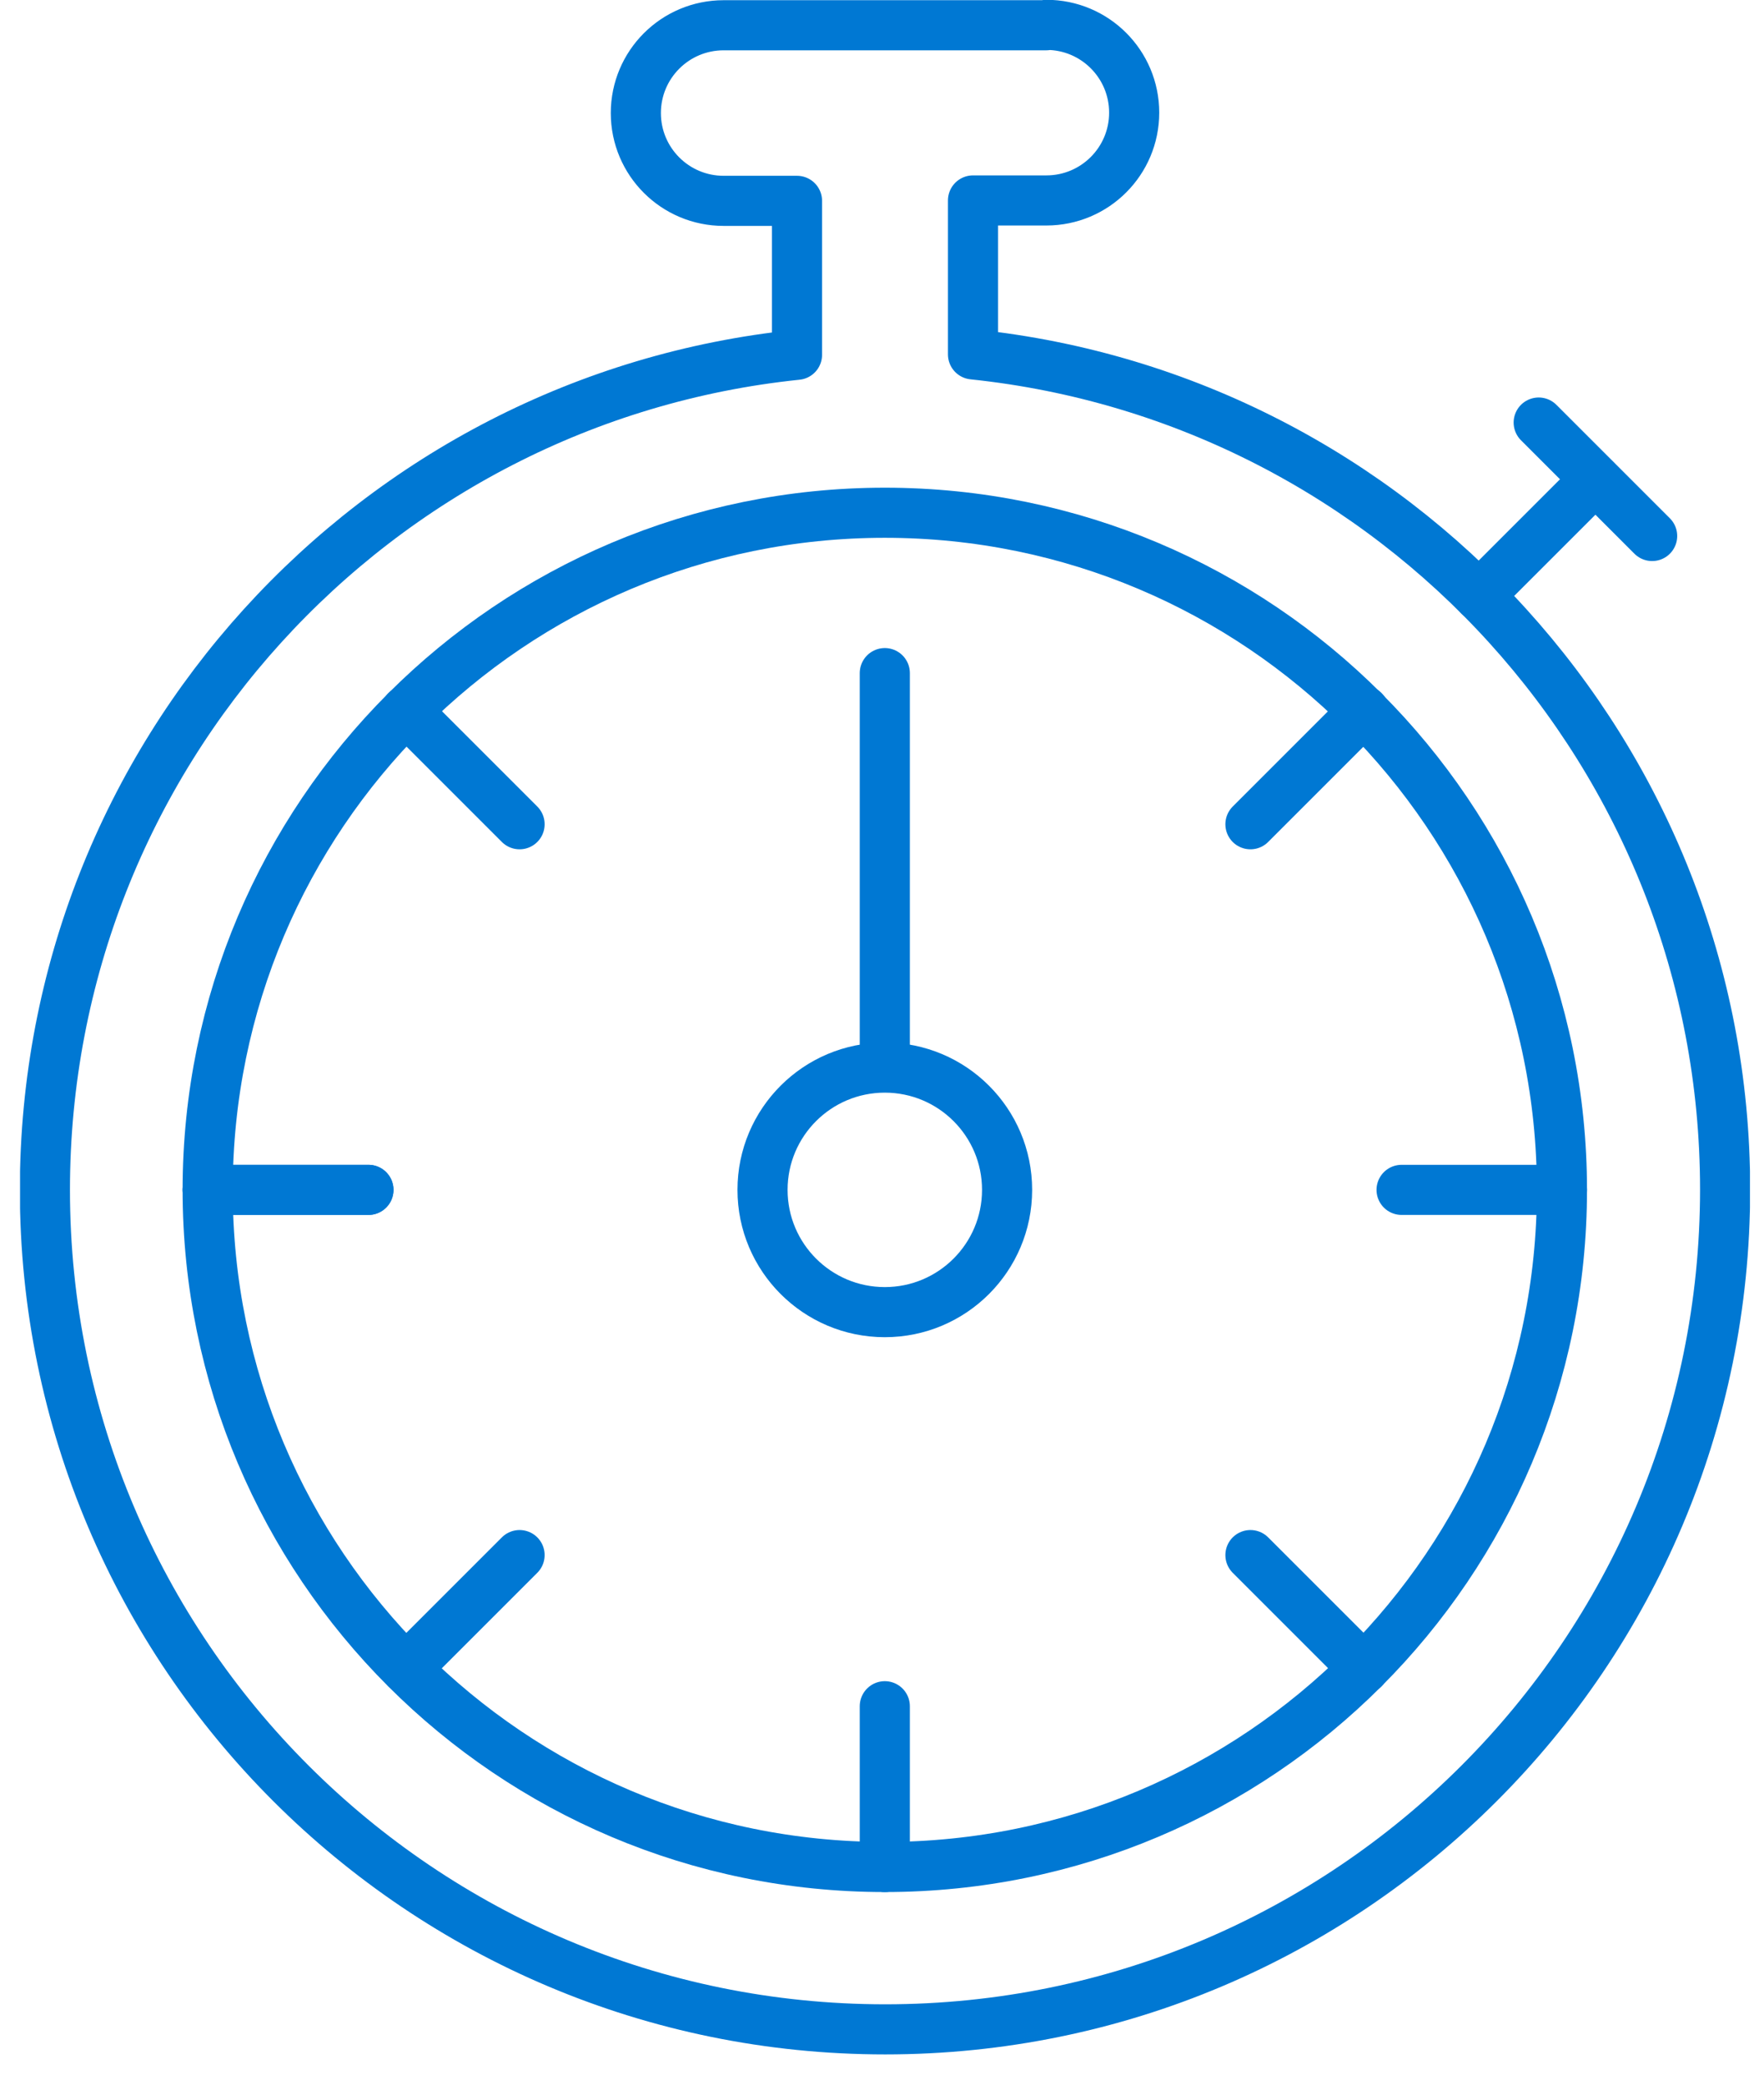
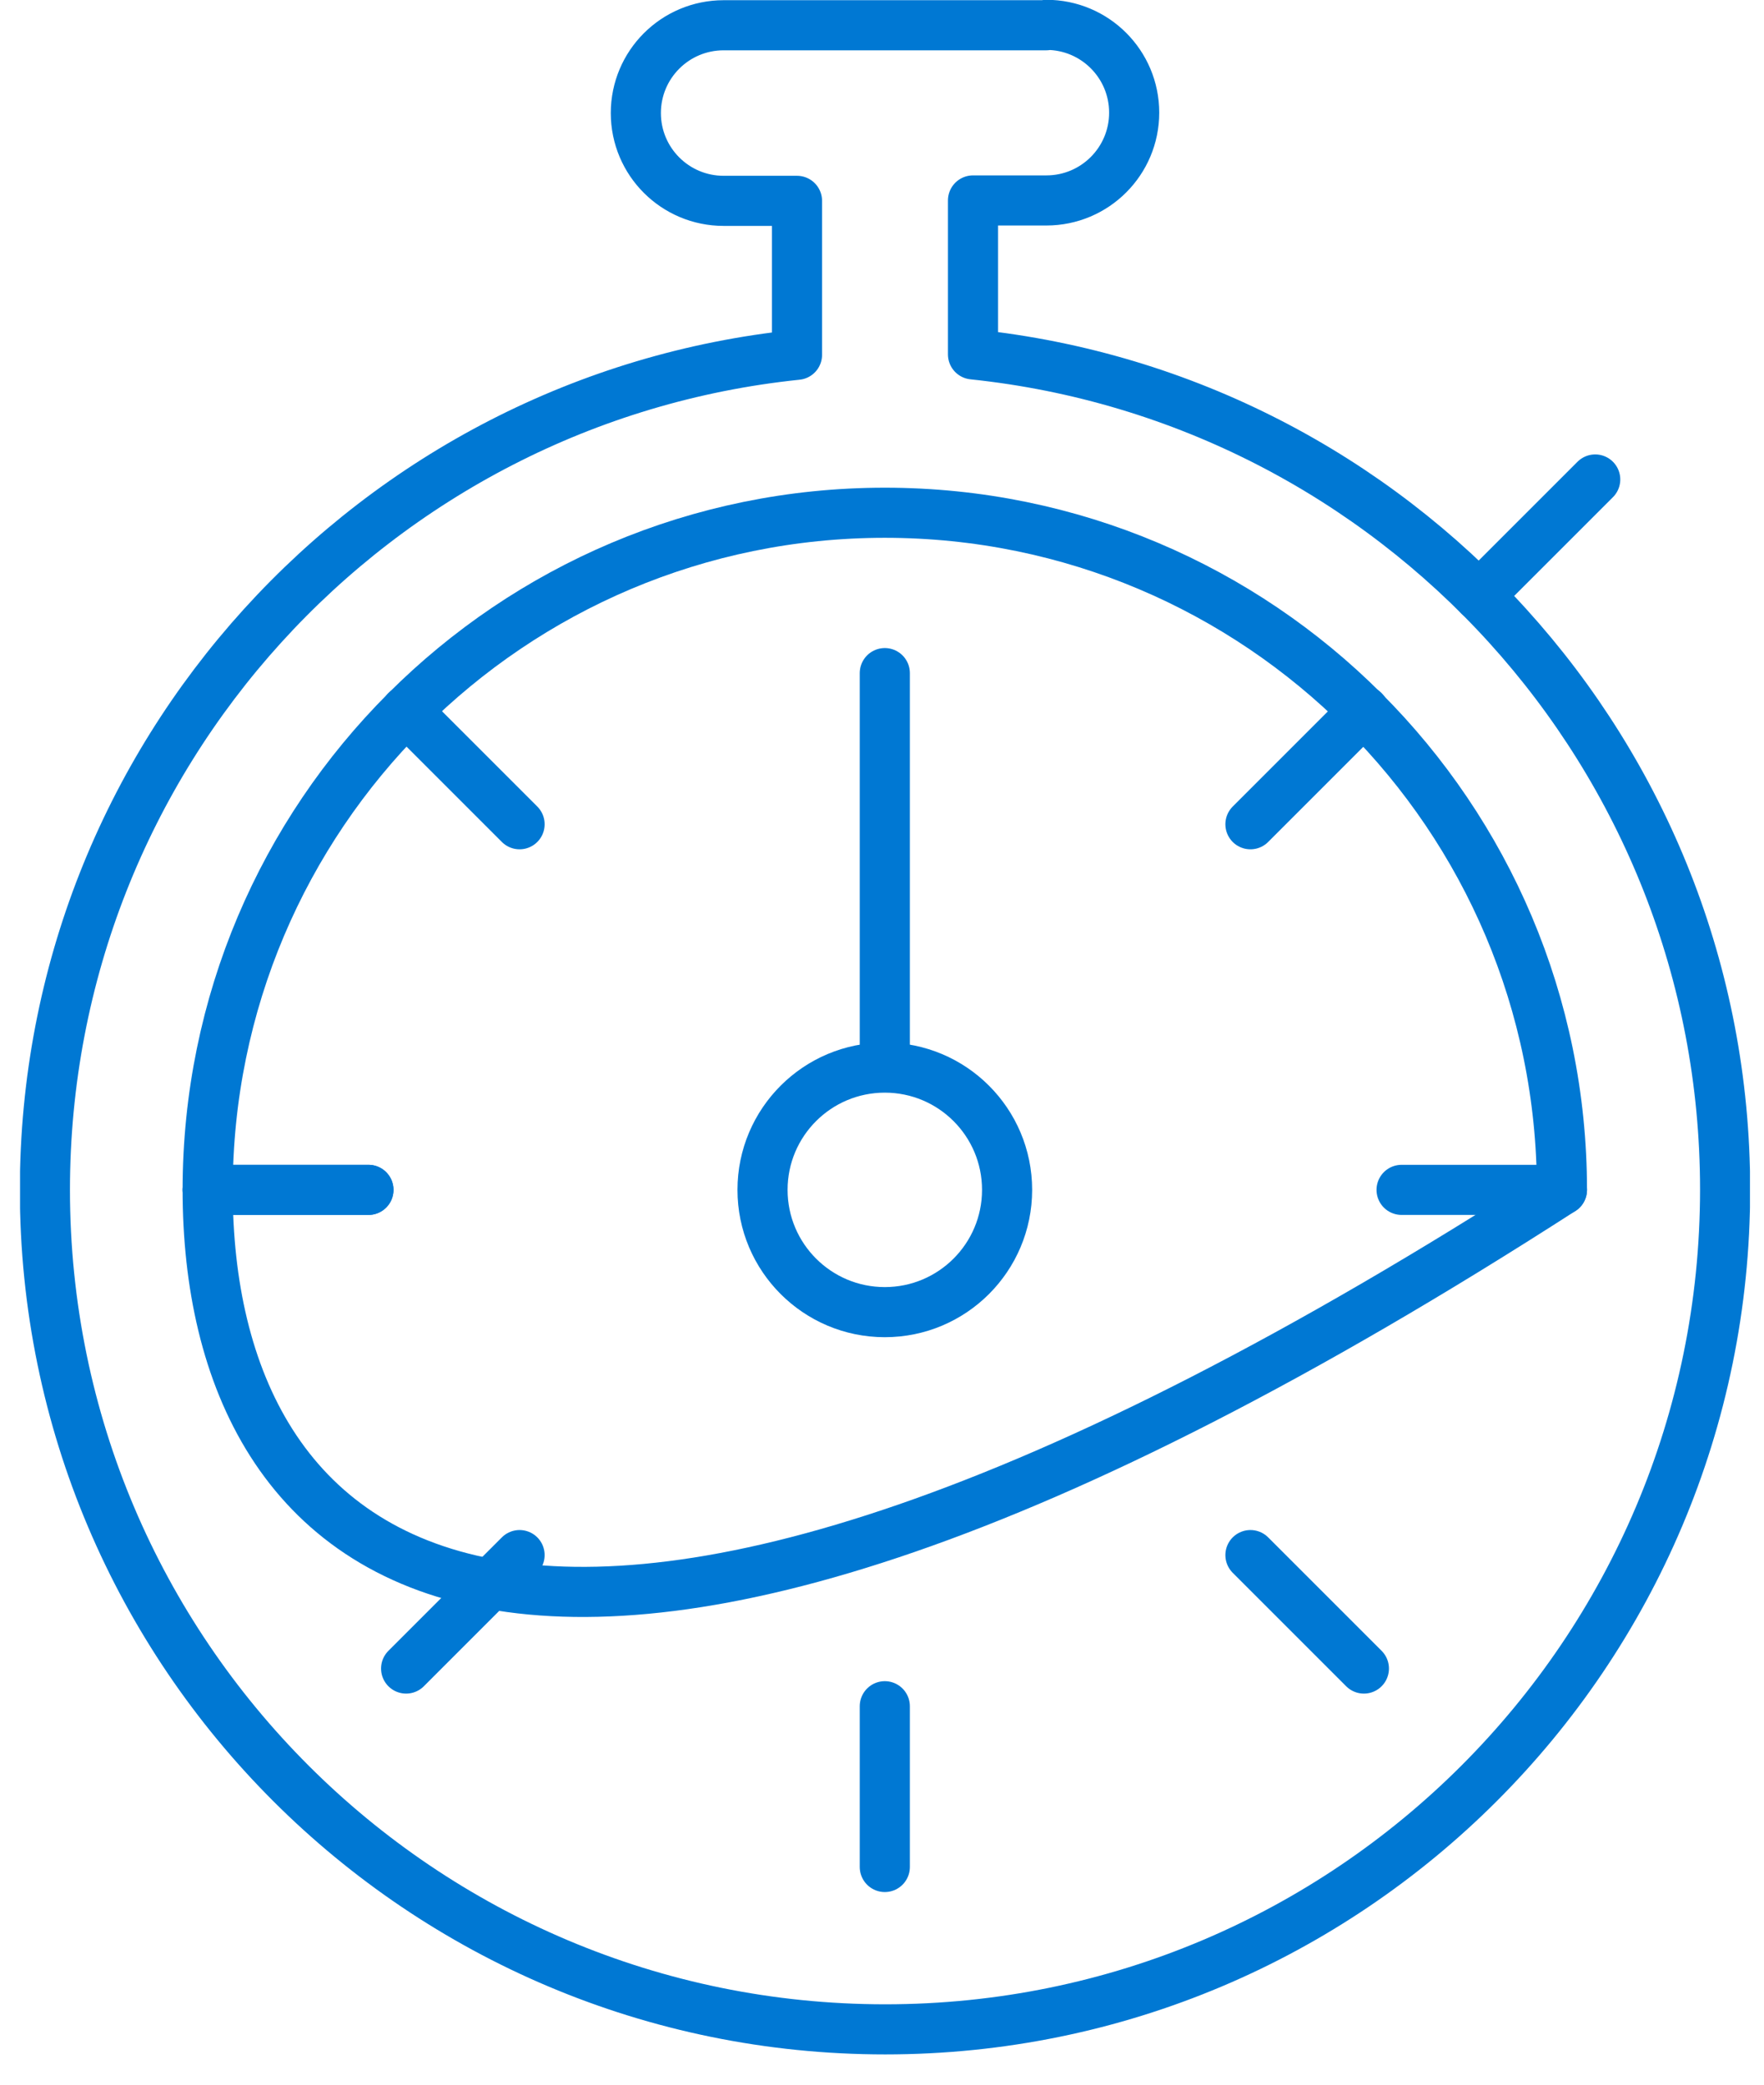
<svg xmlns="http://www.w3.org/2000/svg" width="44" height="52" viewBox="0 0 44 52" fill="none">
  <g clip-path="url(#clip0_1623_730)">
    <path d="M22.07 26.62V16.79" stroke="#0078D3" stroke-width="1.25" stroke-linecap="round" stroke-linejoin="round" />
    <path d="M10.13 17.73L12.96 20.56" stroke="#0078D3" stroke-width="1.25" stroke-linecap="round" stroke-linejoin="round" />
    <path d="M5.18 29.68H9.19" stroke="#0078D3" stroke-width="1.25" stroke-linecap="round" stroke-linejoin="round" />
    <path d="M5.18 29.68H9.19" stroke="#0078D3" stroke-width="1.25" stroke-linecap="round" stroke-linejoin="round" />
    <path d="M10.13 41.62L12.96 38.79" stroke="#0078D3" stroke-width="1.25" stroke-linecap="round" stroke-linejoin="round" />
    <path d="M22.07 46.57V42.56" stroke="#0078D3" stroke-width="1.25" stroke-linecap="round" stroke-linejoin="round" />
    <path d="M34.02 41.62L31.19 38.79" stroke="#0078D3" stroke-width="1.25" stroke-linecap="round" stroke-linejoin="round" />
    <path d="M38.96 29.68H34.96" stroke="#0078D3" stroke-width="1.25" stroke-linecap="round" stroke-linejoin="round" />
    <path d="M34.02 17.73L31.19 20.56" stroke="#0078D3" stroke-width="1.25" stroke-linecap="round" stroke-linejoin="round" />
-     <path d="M38.38 10.54L41.21 13.37" stroke="#0078D3" stroke-width="1.25" stroke-linecap="round" stroke-linejoin="round" />
    <path d="M36.89 14.86L39.79 11.96" stroke="#0078D3" stroke-width="1.25" stroke-linecap="round" stroke-linejoin="round" />
    <path d="M22.07 32.73C23.755 32.73 25.12 31.364 25.12 29.68C25.12 27.995 23.755 26.63 22.07 26.63C20.386 26.63 19.02 27.995 19.02 29.68C19.02 31.364 20.386 32.73 22.07 32.73Z" stroke="#0078D3" stroke-width="1.25" stroke-linecap="round" stroke-linejoin="round" />
-     <path d="M22.07 12.79C31.4 12.79 38.96 20.35 38.96 29.68C38.96 39.01 31.4 46.57 22.07 46.57C12.74 46.57 5.18 39.01 5.18 29.68C5.18 20.35 12.74 12.79 22.07 12.79Z" stroke="#0078D3" stroke-width="1.25" stroke-linecap="round" stroke-linejoin="round" />
+     <path d="M22.07 12.79C31.4 12.79 38.96 20.35 38.96 29.68C12.74 46.57 5.18 39.01 5.18 29.68C5.18 20.35 12.74 12.79 22.07 12.79Z" stroke="#0078D3" stroke-width="1.25" stroke-linecap="round" stroke-linejoin="round" />
    <path d="M26.1 0.62C27.31 0.62 28.29 1.6 28.29 2.81C28.29 4.02 27.31 5 26.1 5H24.27V8.84C34.81 9.94 43.03 18.84 43.03 29.67C43.03 41.24 33.65 50.62 22.08 50.62C10.51 50.62 1.12 41.25 1.12 29.68C1.12 18.85 9.34 9.94 19.88 8.85V5.01H18.05C16.84 5.01 15.86 4.03 15.86 2.82C15.86 1.61 16.84 0.63 18.05 0.63H26.1V0.62Z" stroke="#0078D3" stroke-width="1.25" stroke-linecap="round" stroke-linejoin="round" />
  </g>
  <defs>
    <clipPath id="clip0_1623_730">
      <rect width="43.15" height="51.25" fill="white" transform="translate(0.5)" />
    </clipPath>
  </defs>
</svg>